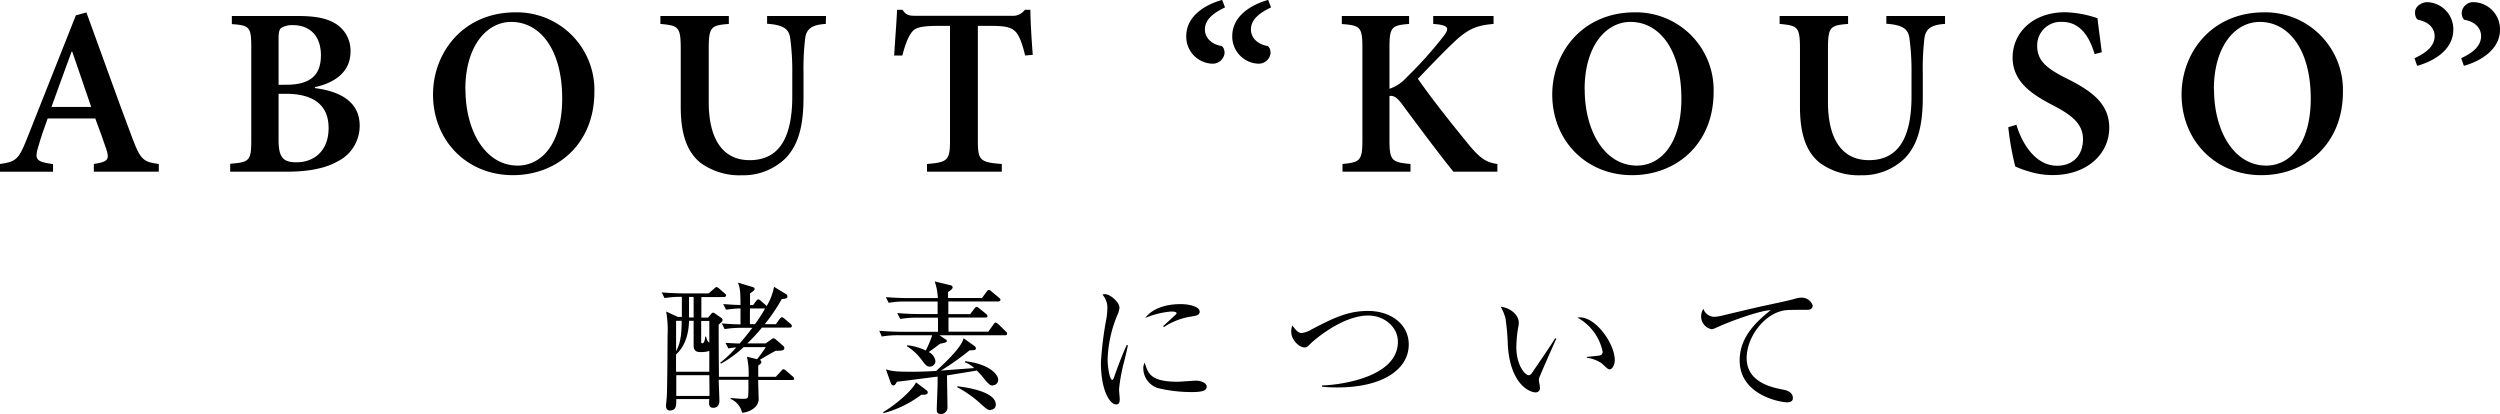
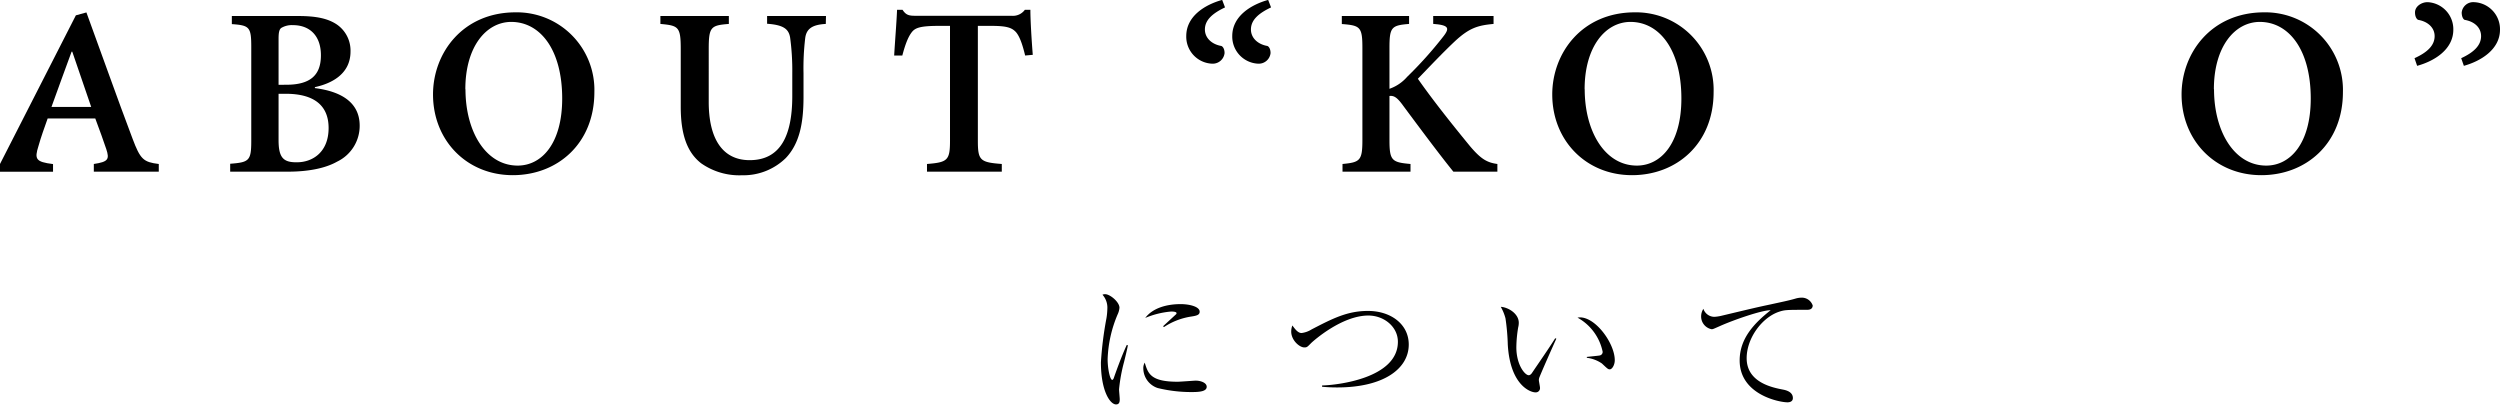
<svg xmlns="http://www.w3.org/2000/svg" viewBox="0 0 543.05 89.87">
  <g id="レイヤー_2" data-name="レイヤー 2">
    <g id="_5commitments_of_ESSENSIA" data-name="5commitments of ESSENSIA">
      <g id="title">
-         <path d="M20.38,37.29V35.62c3.12-.47,3.44-1,2.71-3.22-.57-1.72-1.46-4.16-2.39-6.66H10.35c-.68,1.93-1.41,3.9-2,6-.88,2.81-.62,3.43,3.17,3.9v1.67H0V35.62c3.38-.47,4.06-.93,5.82-5.41L16.48,3.33l2.29-.63c3.33,9.05,6.61,18.41,10,27.36,1.71,4.57,2.39,5.15,5.72,5.56v1.67ZM15.7,11.23h-.15c-1.51,4-2.91,8.06-4.37,12h8.63Z" />
+         <path d="M20.38,37.29V35.62c3.12-.47,3.44-1,2.71-3.22-.57-1.72-1.46-4.16-2.39-6.66H10.35c-.68,1.93-1.41,3.9-2,6-.88,2.81-.62,3.43,3.17,3.9v1.67H0V35.62L16.48,3.33l2.29-.63c3.33,9.05,6.61,18.41,10,27.36,1.71,4.57,2.39,5.15,5.72,5.56v1.67ZM15.7,11.23h-.15c-1.51,4-2.91,8.06-4.37,12h8.63Z" />
        <path d="M68.41,19.14c5.72.72,9.72,3.12,9.72,8.16a8.62,8.62,0,0,1-4.88,7.8c-2.66,1.51-6.45,2.19-10.72,2.19H50V35.57c4.16-.31,4.58-.68,4.58-5.05V10.24c0-4.36-.37-4.73-4.22-5V3.48H64.82c4,0,6.45.58,8.32,1.82a6.87,6.87,0,0,1,3,5.88c0,5-4.27,7-7.75,7.75Zm-6.24-.73c5.25,0,7.54-2.08,7.54-6.4s-2.5-6.55-6.08-6.55a4.49,4.49,0,0,0-2.55.62c-.42.32-.57,1-.57,2.34v10Zm-1.66,12c0,3.8,1,4.89,4,4.84,3.38,0,6.87-2.19,6.87-7.44,0-5-3.28-7.44-9.31-7.44H60.51Z" />
        <path d="M129.11,20c0,11.18-8,18.05-17.73,18.05-10,0-17.32-7.55-17.32-17.53,0-9,6.45-17.84,17.94-17.84A16.85,16.85,0,0,1,129.11,20Zm-28-.62c0,9.2,4.42,16.59,11.34,16.59,5.25,0,9.67-4.84,9.67-14.57,0-10.55-4.73-16.64-11.08-16.64C105.61,4.78,101.08,10.14,101.08,19.4Z" />
        <path d="M179.38,5.2c-3,.16-4.21,1.09-4.47,3.07a54.46,54.46,0,0,0-.37,7.64v5.15c0,5.72-.88,10.14-3.84,13.26a13.15,13.15,0,0,1-9.52,3.75,14.4,14.4,0,0,1-8.89-2.61c-3-2.34-4.42-6.18-4.42-12.27V10.66c0-4.84-.47-5.1-4.42-5.46V3.48h14.87V5.2c-3.9.31-4.37.62-4.37,5.46V22.15c0,8,3,12.64,8.89,12.64,6.66,0,9.26-5.25,9.26-13.94V15.91a53.35,53.35,0,0,0-.47-7.75c-.31-1.87-1.46-2.75-5-3V3.48h12.79Z" />
        <path d="M222.68,12.06c-.62-2.6-1.24-4.21-2-5.09-.94-1-2.08-1.35-5.46-1.35h-2.81v24.9c0,4.32.47,4.74,5.2,5.1v1.67H201.36V35.62c4.48-.36,5-.78,5-5.1V5.62H204c-4.27,0-5.26.46-6,1.45s-1.36,2.55-2,5h-1.77c.21-3.54.52-7.23.63-9.94h1.19c.78,1.2,1.46,1.3,2.91,1.3h20.8a3.2,3.2,0,0,0,2.86-1.3h1.2c0,2.24.26,6.56.52,9.78Z" />
        <path d="M266.1,1.61c-2.75,1.3-4.37,2.76-4.37,4.79,0,1.87,1.51,3.22,3.54,3.58.26.06.73.52.73,1.56a2.58,2.58,0,0,1-2.71,2.29h-.05a5.86,5.86,0,0,1-5.56-6c0-4.31,4.05-6.81,7.8-7.85Zm10,0c-2.76,1.3-4.37,2.76-4.37,4.79,0,1.87,1.51,3.22,3.54,3.58.26.06.72.52.72,1.56a2.57,2.57,0,0,1-2.7,2.29h-.05a5.9,5.9,0,0,1-5.57-6c0-4.31,4.06-6.81,7.8-7.85Z" />
        <path d="M315.7,37.29c-2.91-3.59-7.18-9.31-11.23-14.77-1.15-1.51-1.82-1.77-2.65-1.67v9.57c0,4.47.52,4.84,4.57,5.2v1.67H291.62V35.62c3.8-.36,4.32-.73,4.32-5.2v-20c0-4.58-.47-4.89-4.47-5.2V3.48h14.61V5.2c-3.8.31-4.26.68-4.26,5.2v8.89a9,9,0,0,0,3.84-2.6A86,86,0,0,0,313.46,8c1.36-1.72,1.3-2.39-1.14-2.71l-1-.1V3.48h13.11V5.2c-3.44.31-5.26.88-8.32,3.69-2.66,2.5-5.41,5.41-8.12,8.22,3.49,5,8.06,10.66,11.34,14.66,2.39,2.81,3.69,3.54,5.93,3.85v1.67Z" />
        <path d="M372.23,20c0,11.18-8,18.05-17.73,18.05-10,0-17.32-7.55-17.32-17.53,0-9,6.45-17.84,17.94-17.84A16.85,16.85,0,0,1,372.23,20Zm-28-.62c0,9.2,4.41,16.59,11.33,16.59,5.25,0,9.67-4.84,9.67-14.57,0-10.55-4.73-16.64-11.07-16.64C348.73,4.78,344.21,10.14,344.21,19.4Z" />
-         <path d="M422.5,5.2c-3,.16-4.21,1.09-4.47,3.07a55,55,0,0,0-.36,7.64v5.15c0,5.72-.89,10.14-3.85,13.26a13.13,13.13,0,0,1-9.52,3.75,14.42,14.42,0,0,1-8.89-2.61c-3-2.34-4.42-6.18-4.42-12.27V10.66c0-4.84-.47-5.1-4.42-5.46V3.48h14.87V5.2c-3.9.31-4.37.62-4.37,5.46V22.15c0,8,3,12.64,8.9,12.64,6.65,0,9.25-5.25,9.25-13.94V15.91a53.35,53.35,0,0,0-.47-7.75c-.31-1.87-1.45-2.75-5-3V3.48H422.5Z" />
-         <path d="M455,11.75c-1-3.27-2.81-7-7.12-7A5.11,5.11,0,0,0,442.52,10c0,3.22,2.13,4.94,6.55,7.12,4.94,2.5,9.1,5.2,9.1,10.61,0,5.77-4.88,10.3-12.27,10.3a16.81,16.81,0,0,1-5.15-.78,19.09,19.09,0,0,1-3-1.1,61.27,61.27,0,0,1-1.51-8.52l1.77-.53c.94,3.28,3.74,8.9,8.84,8.9,3.48,0,5.62-2.29,5.62-5.78,0-3.32-2.5-5.25-6.4-7.28-4.63-2.39-8.89-5.14-8.89-10.45s4.31-9.83,11.44-9.83a23.58,23.58,0,0,1,7,1.3c.21,1.93.52,4.11.93,7.39Z" />
        <path d="M508.93,20c0,11.18-8,18.05-17.73,18.05-10,0-17.32-7.55-17.32-17.53,0-9,6.45-17.84,17.94-17.84A16.85,16.85,0,0,1,508.93,20Zm-28-.62c0,9.2,4.42,16.59,11.34,16.59,5.25,0,9.67-4.84,9.67-14.57,0-10.55-4.73-16.64-11.08-16.64C485.43,4.78,480.9,10.14,480.9,19.4Z" />
        <path d="M532.91,6.45c0,4.26-4.06,6.81-7.86,7.85l-.57-1.66c2.76-1.25,4.37-2.76,4.37-4.79,0-1.87-1.51-3.17-3.54-3.53-.26-.06-.72-.58-.72-1.62,0-1.35,1.45-2.23,2.7-2.23A5.87,5.87,0,0,1,532.91,6.45Zm10.14,0c0,4.26-4.11,6.81-7.85,7.85l-.58-1.66c2.71-1.25,4.32-2.76,4.32-4.79,0-1.87-1.46-3.17-3.54-3.53-.26-.06-.67-.58-.67-1.62A2.52,2.52,0,0,1,537.38.47,5.88,5.88,0,0,1,543.05,6.45Z" />
-         <path d="M172,82.55h-7.31c0,.62.09,3.29.09,3.72a2.56,2.56,0,0,1-1,2.39,4.66,4.66,0,0,1-2.58,1,4.3,4.3,0,0,0-2.48-3v-.22c.41.06,2,.19,2.48.19.84,0,1.12,0,1.27-.38s.1-3.31.1-3.75h-6.45c0,.72.15,3.88.15,4.5,0,1.39-.86,1.58-1.3,1.58-1,0-1-.68-.9-1.89H146.9c0,1.49,0,2.48-1.43,2.48-.43,0-.8-.31-.8-1,0-.34.18-1.89.18-2.2.12-2.48.16-12.93.16-13.15a22.37,22.37,0,0,0-.31-5.15l2.57,1.18h.84V64.48a21.79,21.79,0,0,0-3.76.27l-.62-1.24c2.14.19,4.35.22,4.78.22h5.43l1.14-1c.22-.22.41-.37.56-.37a1.1,1.1,0,0,1,.56.31l1.21,1.05c.15.12.31.25.31.46s-.25.35-.47.35h-4.9v4.46h1.46l.68-.81c.13-.15.25-.27.38-.27a.93.93,0,0,1,.43.18l1.43,1a.65.65,0,0,1,.24.44c0,.28-.59.74-.86,1,0,4.28,0,5,.06,11.32h6.45a17.62,17.62,0,0,0-.37-4.37l2.2.55a27.55,27.55,0,0,0,1.89-2.63h-4.81A24.33,24.33,0,0,1,156.6,79l-.15-.22a23.23,23.23,0,0,0,3.47-3.32c-1,.09-1.27.16-1.71.22l-.62-1.21c1.24.09,1.34.09,3.07.15,1.24-1.42,2.11-2.54,2.76-3.41h-2.35a21.83,21.83,0,0,0-3.66.28l-.62-1.24c.71.06,1.83.16,4.06.22V67a22.59,22.59,0,0,0-3.13.28l-.62-1.21c.62,0,1.8.15,3.75.18,0-3.22-.15-3.81-.56-4.86l3.1.93c.25.06.53.18.53.43s-.09.34-1,1c0,.22,0,1.68,0,2.51h.68l.59-.8c.18-.25.37-.44.49-.44a1,1,0,0,1,.56.31l1,.87a.84.84,0,0,1,.28.31,12.61,12.61,0,0,0,1.62-4.21l2.54,1.55a.67.67,0,0,1,.37.52c0,.5-.5.53-1.24.59a37.93,37.93,0,0,1-3.69,5.46h2.42l.8-1.12c.16-.18.35-.4.5-.4s.37.15.59.34l1.27,1.09a.7.7,0,0,1,.31.49c0,.31-.31.34-.5.34h-6a37.4,37.4,0,0,1-3.19,3.44h4l1.21-.86a.94.94,0,0,1,.52-.25.84.84,0,0,1,.47.25l1.61,1.39a.71.71,0,0,1,.25.47c0,.52-.59.62-1.86.59-.59.28-3,1.67-3.48,2a.52.52,0,0,1,.35.46c0,.22-.16.38-.69.78,0,.71,0,1.3,0,2.42h3.82l1.15-1.24c.12-.16.34-.41.52-.41a1.12,1.12,0,0,1,.59.35l1.43,1.24a.67.67,0,0,1,.31.49C172.51,82.52,172.23,82.55,172,82.55Zm-17.92-6.32a5.68,5.68,0,0,1-1.8.25c-.59,0-1.61,0-1.61-1.4V69.69h-1c-.06,2.51-.68,5.36-2.82,7.31v3.75h7.22Zm-7.22-6.54v6.6c.65-1.21,1.21-2.67,1.21-6.6Zm7.22,11.81H146.9V86h7.22Zm-3.41-17h-1v4.46h1Zm3.41,5.21h-1.77v4.43c0,.25,0,.43.25.43.53,0,.62-1.27.62-1.45h.19c.15.58.28,1.08.71,1.3ZM162.9,67v3.41H164a30.34,30.34,0,0,0,2.2-3.41Z" />
-         <path d="M218.3,72.82H204.07l1.33.9a.45.45,0,0,1,.28.37c0,.31-.8.46-1.46.56-.46.37-1.95,1.45-2.48,1.83a2.54,2.54,0,0,1,1.46,2A1.23,1.23,0,0,1,202,79.64c-.65,0-1-.37-1.73-1.37A11.82,11.82,0,0,0,197,75.2l.09-.21a12.83,12.83,0,0,1,4,1.14,20.39,20.39,0,0,0,1.4-3.31H195.2a21,21,0,0,0-3.66.28L191,71.85c1.93.16,3.82.22,4.75.22h8V69h-4.56a21.86,21.86,0,0,0-3.63.28L194.89,68c2.11.19,4.31.22,4.78.22h4V65.5h-7a18.65,18.65,0,0,0-3.63.28l-.62-1.24c2.11.18,4.31.21,4.75.21h6.54a12,12,0,0,0-.68-3.62l3.44.83c.12,0,.46.16.46.47s-.43.65-1,1v1.3h7.38l1-1.36c.16-.22.31-.4.47-.4a1.08,1.08,0,0,1,.59.34l1.64,1.36c.16.13.31.25.31.47s-.25.34-.46.34H206l0,2.76h4.74l.9-1.18c.16-.22.31-.4.5-.4s.25.06.56.31l1.49,1.21a.75.75,0,0,1,.31.46c0,.28-.25.34-.47.34h-8v3.07h8.65l1.12-1.58c.18-.25.31-.4.46-.4s.37.15.59.34L218.49,72a.74.74,0,0,1,.28.47C218.77,72.75,218.52,72.82,218.3,72.82ZM200.13,85.75a24,24,0,0,1-8.21,4l-.07-.22c4-2.48,6.61-5.3,7.13-6.48l2.33,1.77a.54.54,0,0,1,.22.43C201.53,85.65,201.06,85.78,200.13,85.75Zm15.5-2c-.55,0-.93-.37-1.76-1.36a18.44,18.44,0,0,0-1.68-1.9l-6.48,1.06c0,1.08.1,5.89.1,6.88a1.39,1.39,0,0,1-1.52,1.49c-.5,0-.81-.25-.81-.87,0-.93.19-5,.19-5.86V81.81c-1.4.15-7.6,1-8.84,1.11-.37.72-.56.81-.78.81a.69.69,0,0,1-.52-.43l-1.09-3.07c1.34.4,2.17.52,5.52.52q2.7,0,5.4-.18c2.2-2,5.52-5.18,5.95-7.1l2.42,1.73a.6.6,0,0,1,.25.47c0,.4-.38.4-1.37.43a57.42,57.42,0,0,1-6.23,4.41c1.43-.13,2-.16,7.25-.56a6.08,6.08,0,0,0-2-1.24v-.25c5.39.62,7.19,2.94,7.19,4A1.18,1.18,0,0,1,215.63,83.7Zm-.4,5.33c-.65,0-.84-.15-2.29-1.45a24.14,24.14,0,0,0-5-3.51l0-.22c1.36.16,8.37,1,8.37,4A1.07,1.07,0,0,1,215.23,89Z" />
        <path d="M244.16,78.65a35.85,35.85,0,0,0-1.08,5.92c0,.34.15,1.83.15,2.14,0,.52-.06,1.14-.8,1.14-1.27,0-3.29-2.85-3.29-9.14a76.64,76.64,0,0,1,1.21-9.61,14.87,14.87,0,0,0,.19-2.08,4.18,4.18,0,0,0-1.06-3,1.3,1.3,0,0,1,.56-.12c1.12,0,3.13,1.73,3.13,2.94a4.15,4.15,0,0,1-.4,1.46A27,27,0,0,0,240.6,78c0,2.13.52,4.52,1,4.52.19,0,.34-.37.4-.59.35-1,1.65-4.65,2.76-7L245,75C244.85,75.85,244.41,77.65,244.16,78.65Zm14.92,6.51a30.69,30.69,0,0,1-7.6-.87,4.54,4.54,0,0,1-3.13-4.22,2.35,2.35,0,0,1,.31-1.3c.71,2.36,1.27,4.15,7.13,4.15.62,0,3.63-.24,3.94-.24,1.08,0,2.39.46,2.39,1.33S261,85.16,259.08,85.16Zm-.25-16.41a14.68,14.68,0,0,0-6,2.3l-.18-.19,2.82-2.6a.29.29,0,0,0,.09-.25c0-.34-1-.34-1.14-.34a18.5,18.5,0,0,0-5.65,1.39c1.68-2.23,4.81-3,7.69-3,1.92,0,4.13.55,4.13,1.64C260.6,68.38,260,68.57,258.83,68.75Z" />
        <path d="M290.47,84.16c-1.58,0-2.61-.09-3.29-.15v-.28c3.16-.06,16.47-1.52,16.47-9.49,0-3.25-3-5.7-6.42-5.7-5.71,0-11.85,5.42-12.44,6-.8.81-.89.93-1.45.93-1.09,0-2.86-1.58-2.86-3.44a3.56,3.56,0,0,1,.25-1.33c.59.8,1.21,1.64,2,1.64a5.39,5.39,0,0,0,2.2-.8c4.56-2.36,7.75-4,12.22-4,4.93,0,8.86,2.85,8.86,7.31C306,80.1,300.55,84.16,290.47,84.16Z" />
        <path d="M334.33,82.15a1.84,1.84,0,0,0-.06.4c0,.25.25,1.43.25,1.68a.92.92,0,0,1-1,1c-1.09,0-5.49-1.55-6-10.39a47.21,47.21,0,0,0-.5-5.7A10.27,10.27,0,0,0,326,66.65c1.58.09,3.91,1.45,3.91,3.47a4.11,4.11,0,0,1-.13,1,27.67,27.67,0,0,0-.4,4.31c0,3.82,1.86,6.08,2.7,6.08.34,0,.65-.4.74-.56,1.4-2.08,3.69-5.36,5-7.47l.25.09C337.62,74.52,334.39,81.81,334.33,82.15Zm15.35-1.92c-.37,0-.5-.13-1.71-1.27a7.3,7.3,0,0,0-3.28-1.24v-.19c.43-.06,2.54-.25,2.76-.31a.78.78,0,0,0,.68-.81A11,11,0,0,0,342.67,69a2.86,2.86,0,0,1,.53-.06c3.47,0,7.56,5.7,7.56,9.3C350.76,79.3,350.17,80.23,349.68,80.23Z" />
        <path d="M392.41,67.3c-4.25,0-4.71,0-6,.43-3.66,1.24-7,5.71-7,10.08,0,5.3,5.67,6.39,7.91,6.82,1,.19,2.13.65,2.13,1.83,0,.93-1,.93-1.17.93-1.8,0-10.39-1.68-10.39-9.09,0-4.8,3.19-8.12,6.73-10.91-1.8-.06-8.09,2.11-11.16,3.5-1.34.59-1.37.62-1.68.62a2.82,2.82,0,0,1-2.26-2.79,3.09,3.09,0,0,1,.49-1.64,2.52,2.52,0,0,0,2.42,1.74,9,9,0,0,0,1.34-.19c7-1.67,7.78-1.86,10.85-2.51,1.8-.4,4-.84,5.33-1.24a4.84,4.84,0,0,1,1.27-.22,2.5,2.5,0,0,1,2.54,1.71C393.71,67.3,392.85,67.3,392.41,67.3Z" />
      </g>
    </g>
  </g>
</svg>